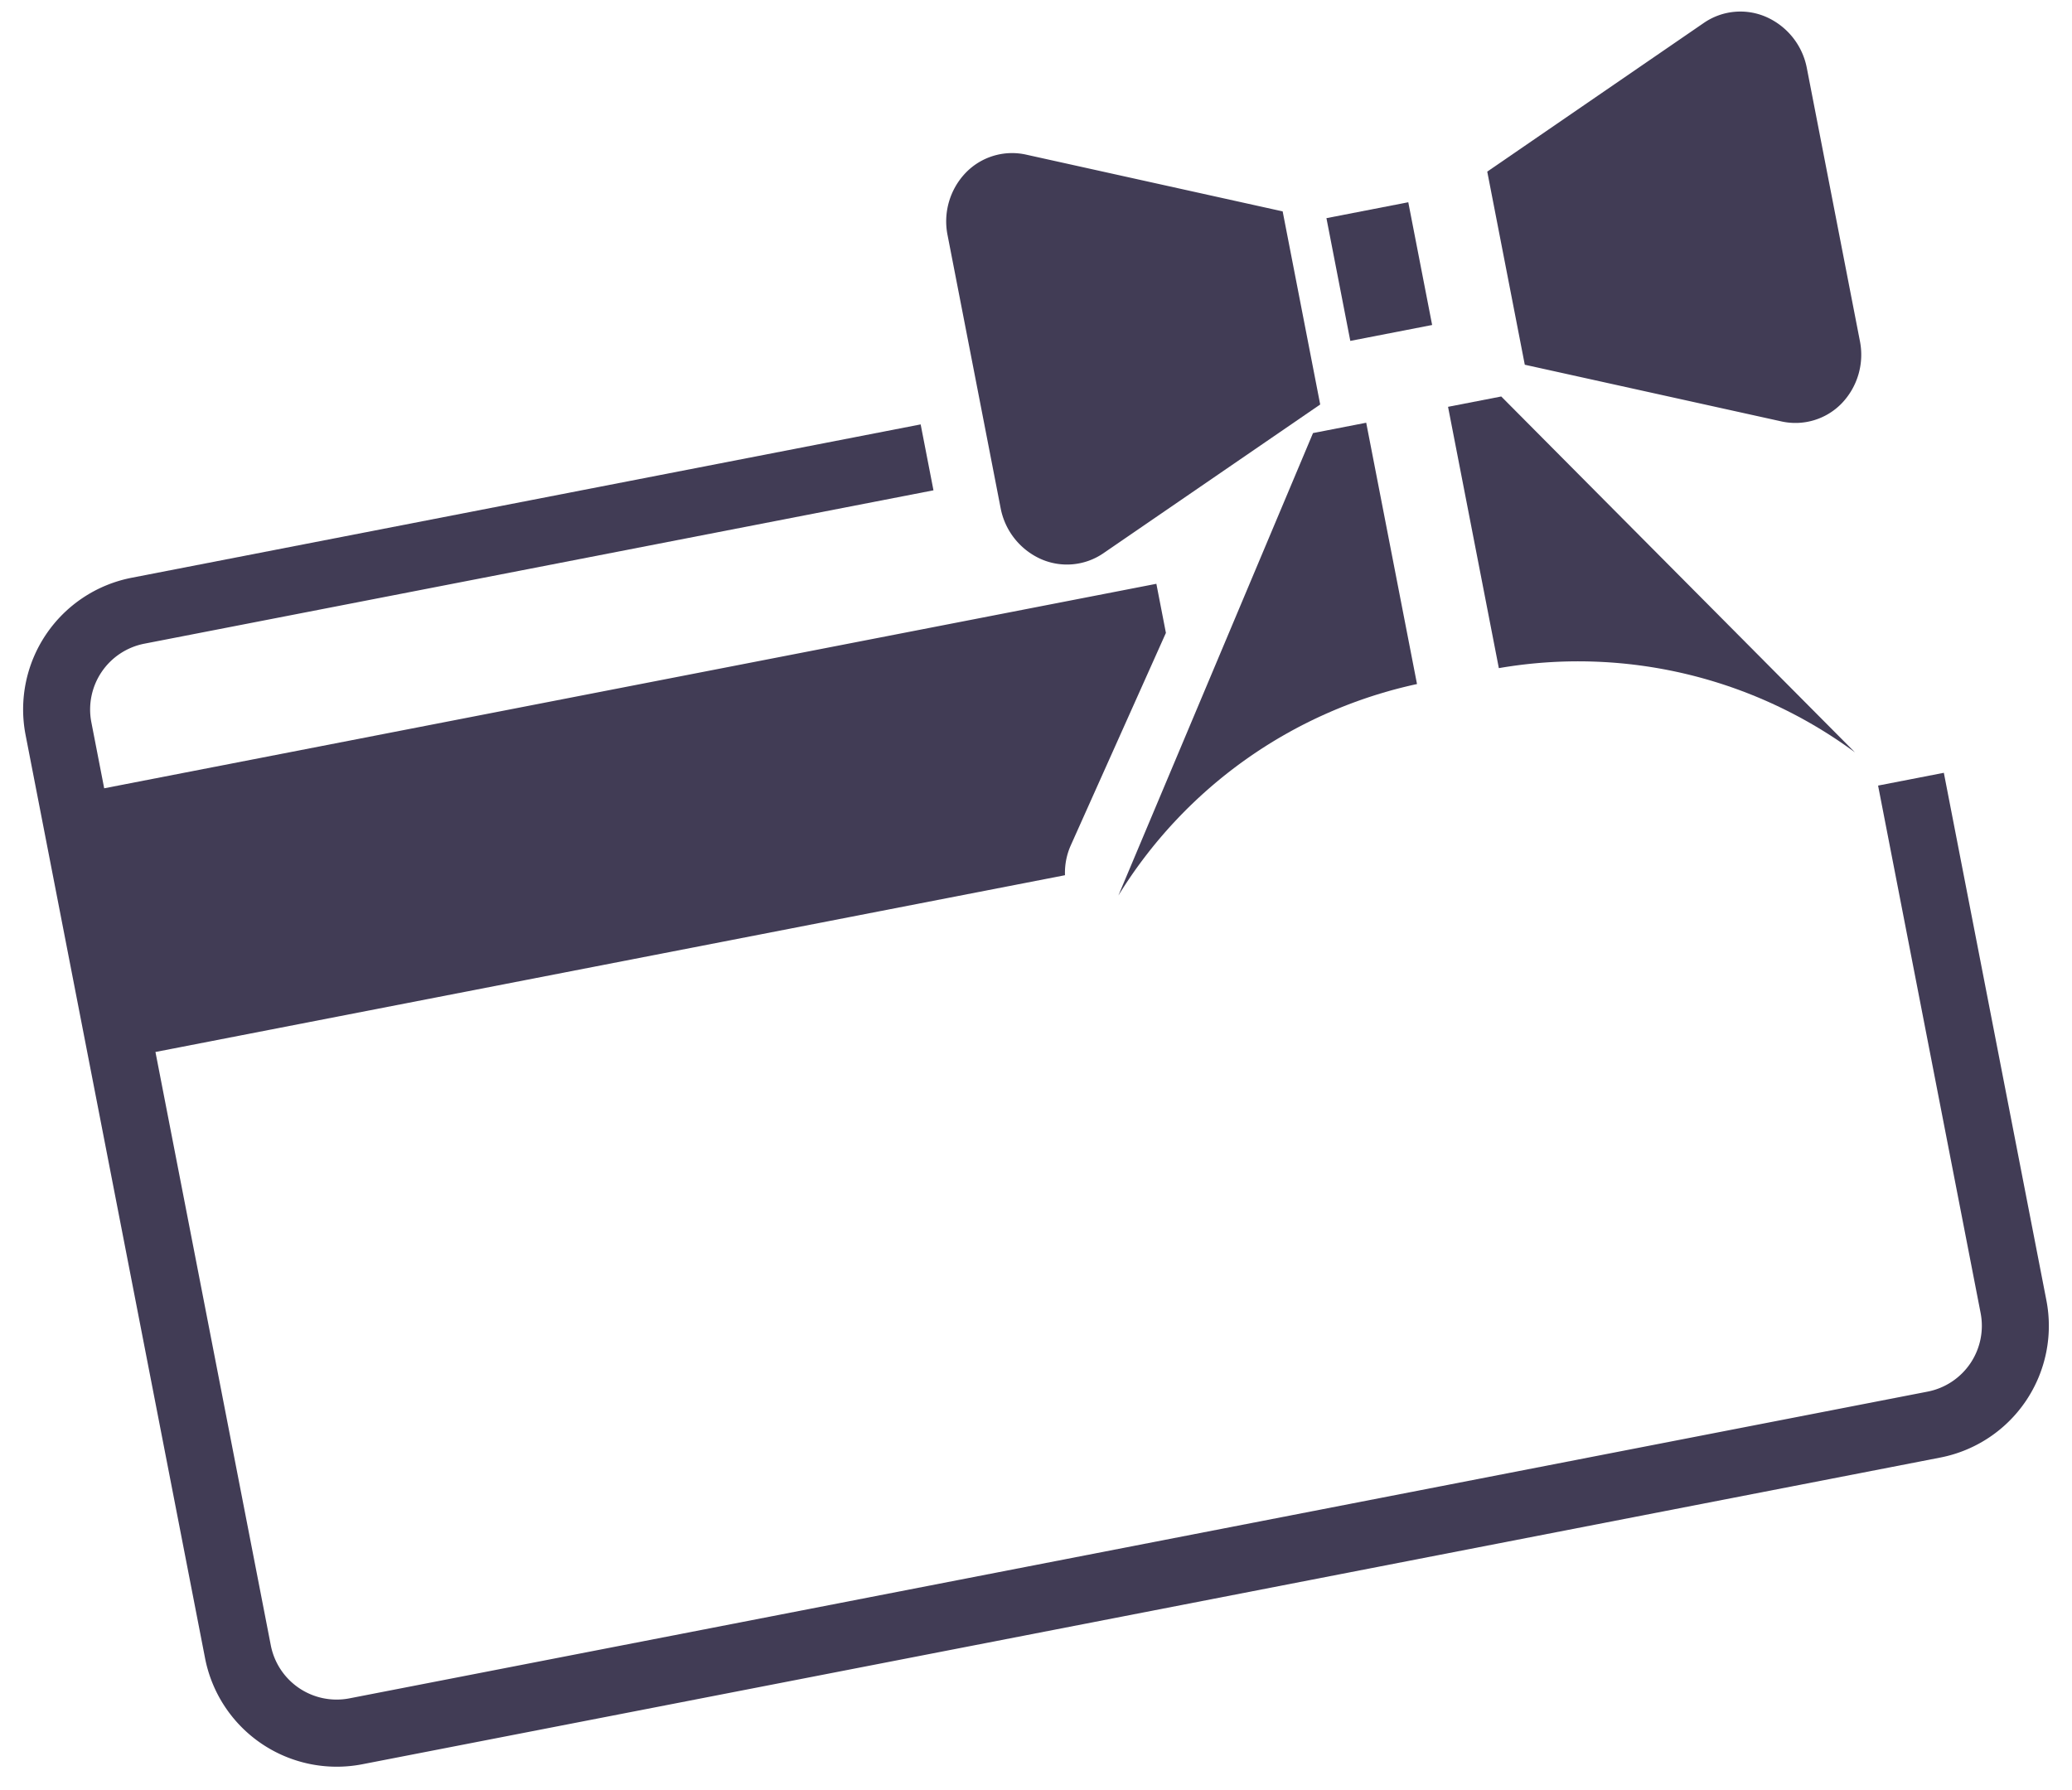
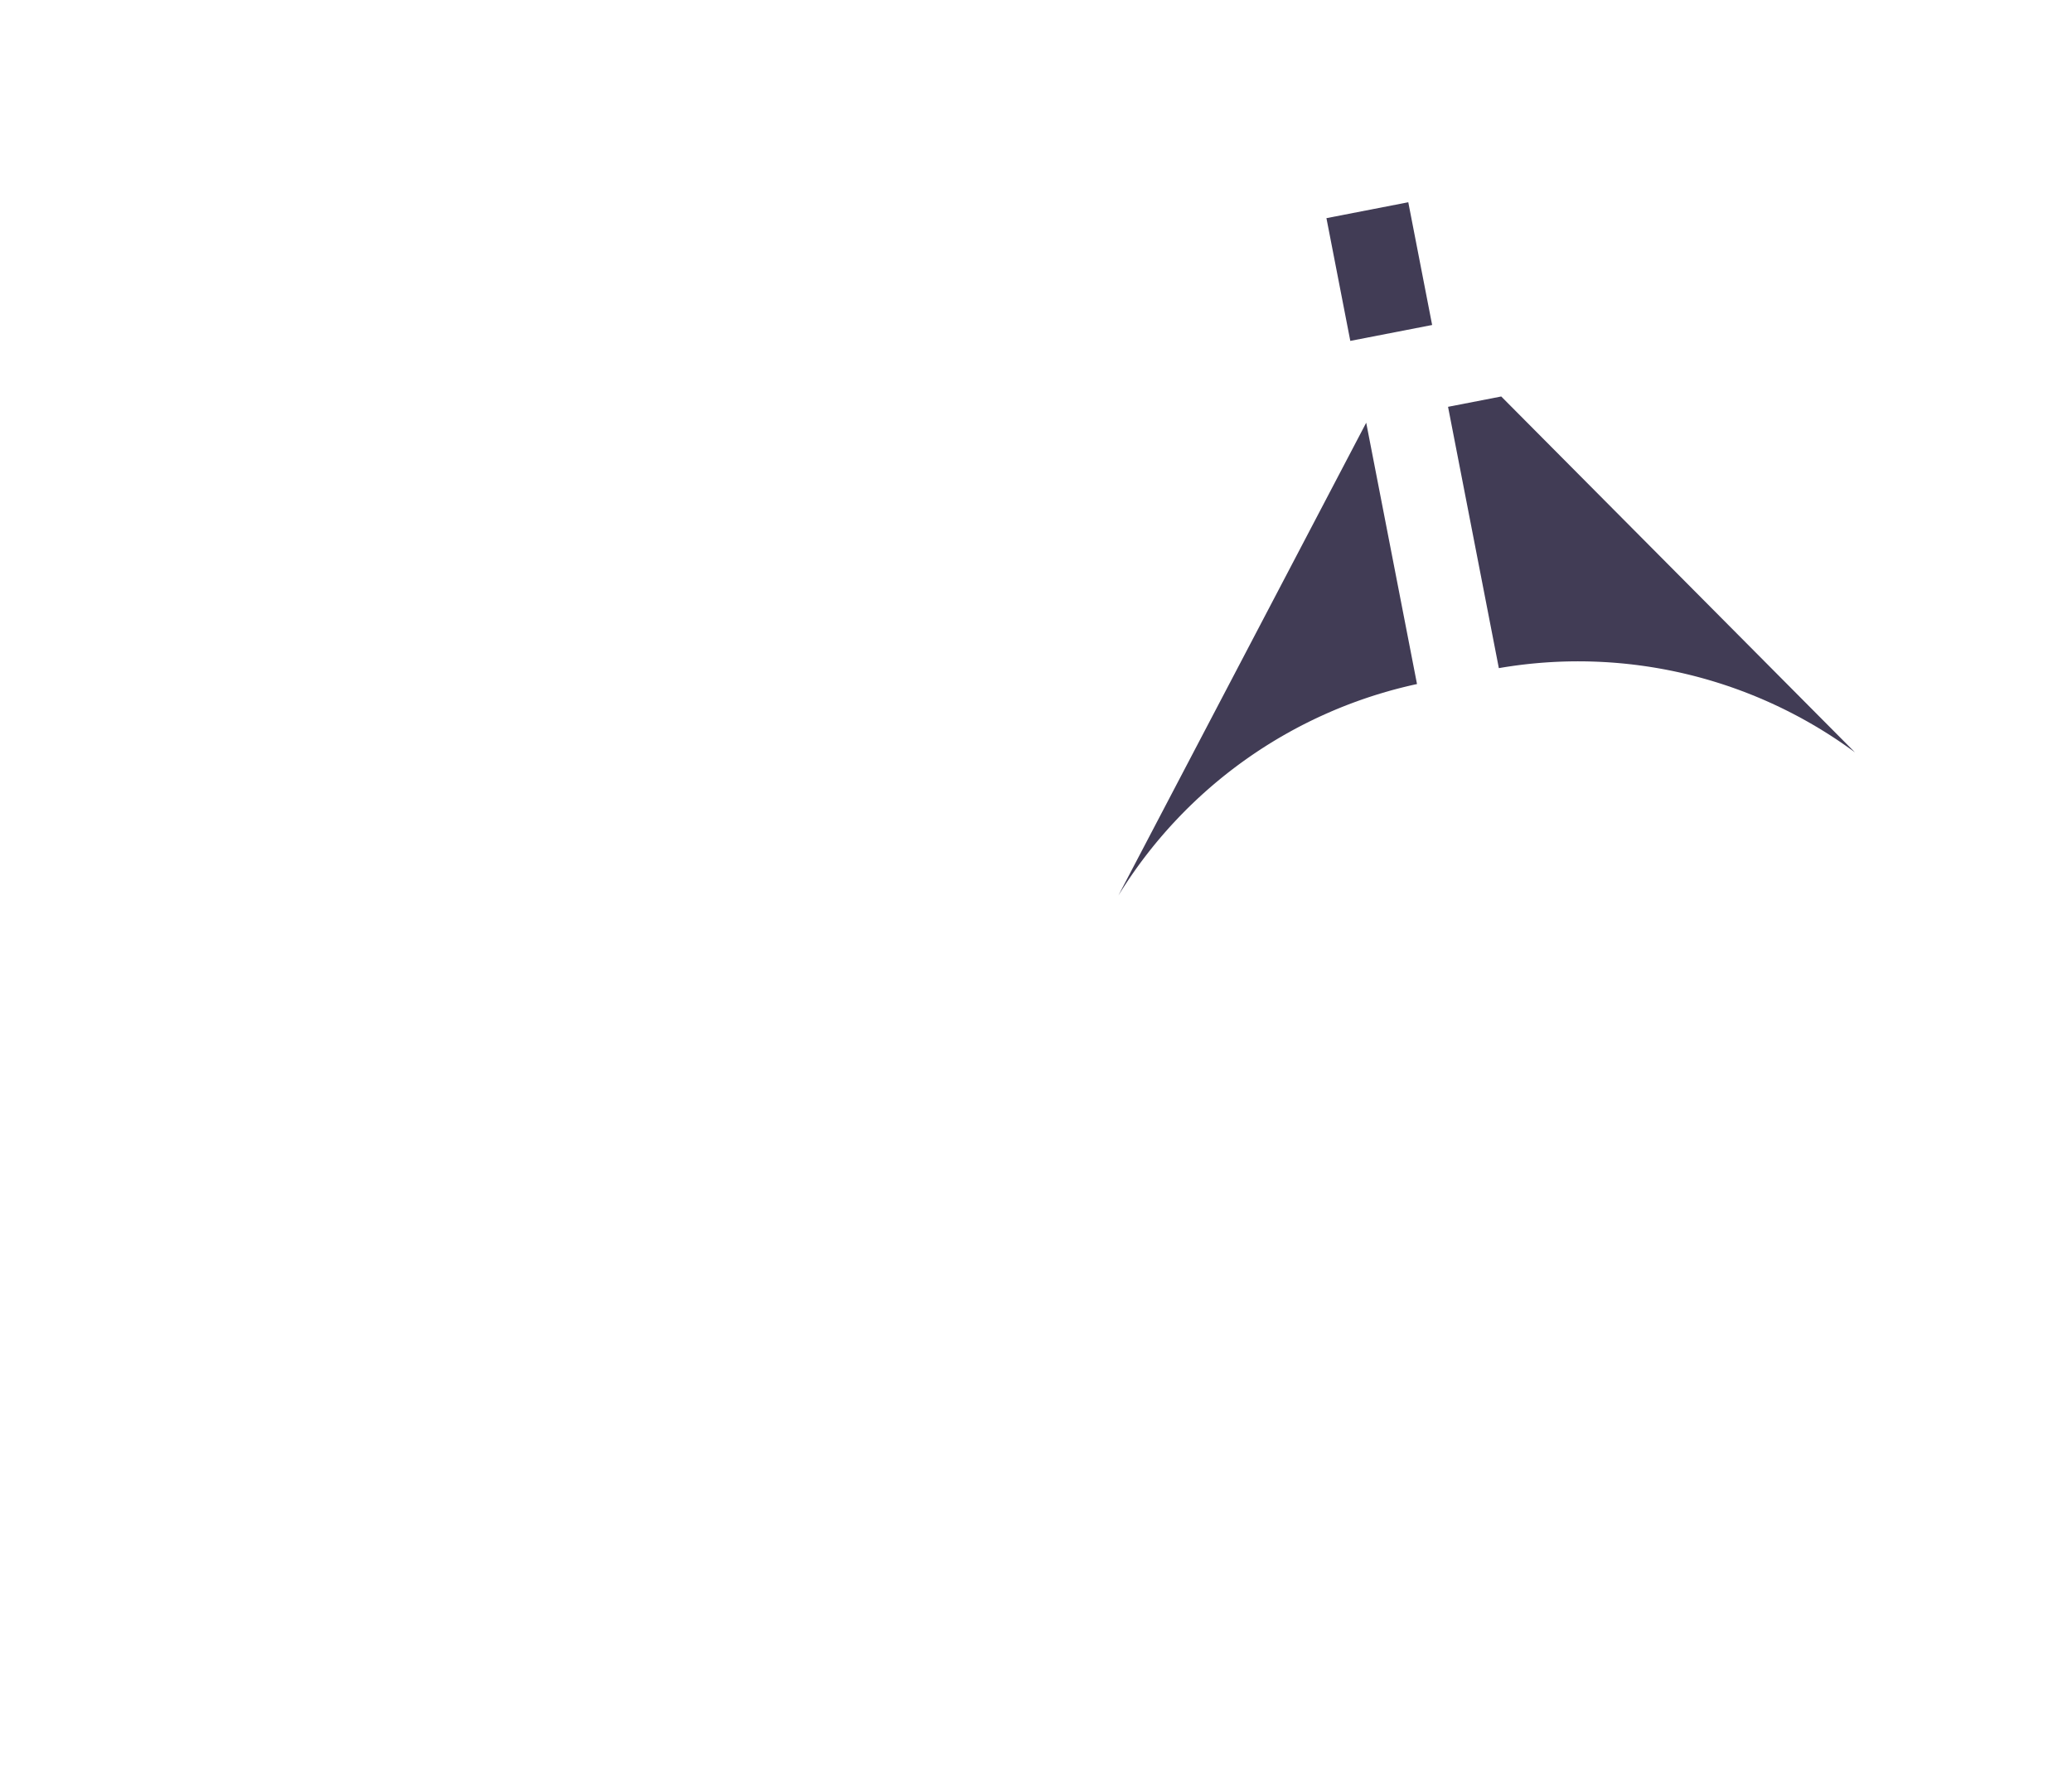
<svg xmlns="http://www.w3.org/2000/svg" width="49.707" height="42.943" viewBox="0 0 49.707 42.943">
  <g id="noun-free-card-1944254" transform="translate(-1.145 8.586) rotate(-11)">
    <path id="Path" d="M2,0V3H0V0Z" transform="translate(33 3)" fill="#413c55" />
-     <path id="Path-2" data-name="Path" d="M8,0V6.387A11.186,11.186,0,0,0,0,10L6.7,0Z" transform="translate(25 8)" fill="#413c55" />
+     <path id="Path-2" data-name="Path" d="M8,0V6.387A11.186,11.186,0,0,0,0,10Z" transform="translate(25 8)" fill="#413c55" />
    <path id="Path-3" data-name="Path" d="M0,0V6.387A11.186,11.186,0,0,1,8,10L1.3,0Z" transform="translate(35 8)" fill="#413c55" />
-     <path id="Path-4" data-name="Path" d="M23.834,11.278H1.607v14.5a1.609,1.609,0,0,0,1.607,1.611H41.786a1.609,1.609,0,0,0,1.607-1.611V12.889H45V25.778A3.218,3.218,0,0,1,41.786,29H3.214A3.218,3.218,0,0,1,0,25.778V3.222A3.218,3.218,0,0,1,3.214,0H22.5V1.611H3.214A1.609,1.609,0,0,0,1.607,3.222V4.833H27.321v1.2L24.109,10.6a1.613,1.613,0,0,0-.274.679Z" transform="translate(0 6)" fill="#413c55" />
-     <path id="Path-5" data-name="Path" d="M8,7.36V2.64L2.216.128A1.546,1.546,0,0,0,.713.28,1.685,1.685,0,0,0,0,1.666V8.334A1.685,1.685,0,0,0,.713,9.72a1.546,1.546,0,0,0,1.5.151Z" transform="translate(24)" fill="#413c55" />
-     <path id="Path-6" data-name="Path" d="M0,7.36V2.64L5.784.128a1.546,1.546,0,0,1,1.5.151A1.685,1.685,0,0,1,8,1.666V8.334A1.685,1.685,0,0,1,7.287,9.72a1.546,1.546,0,0,1-1.5.151Z" transform="translate(37)" fill="#413c55" />
  </g>
</svg>